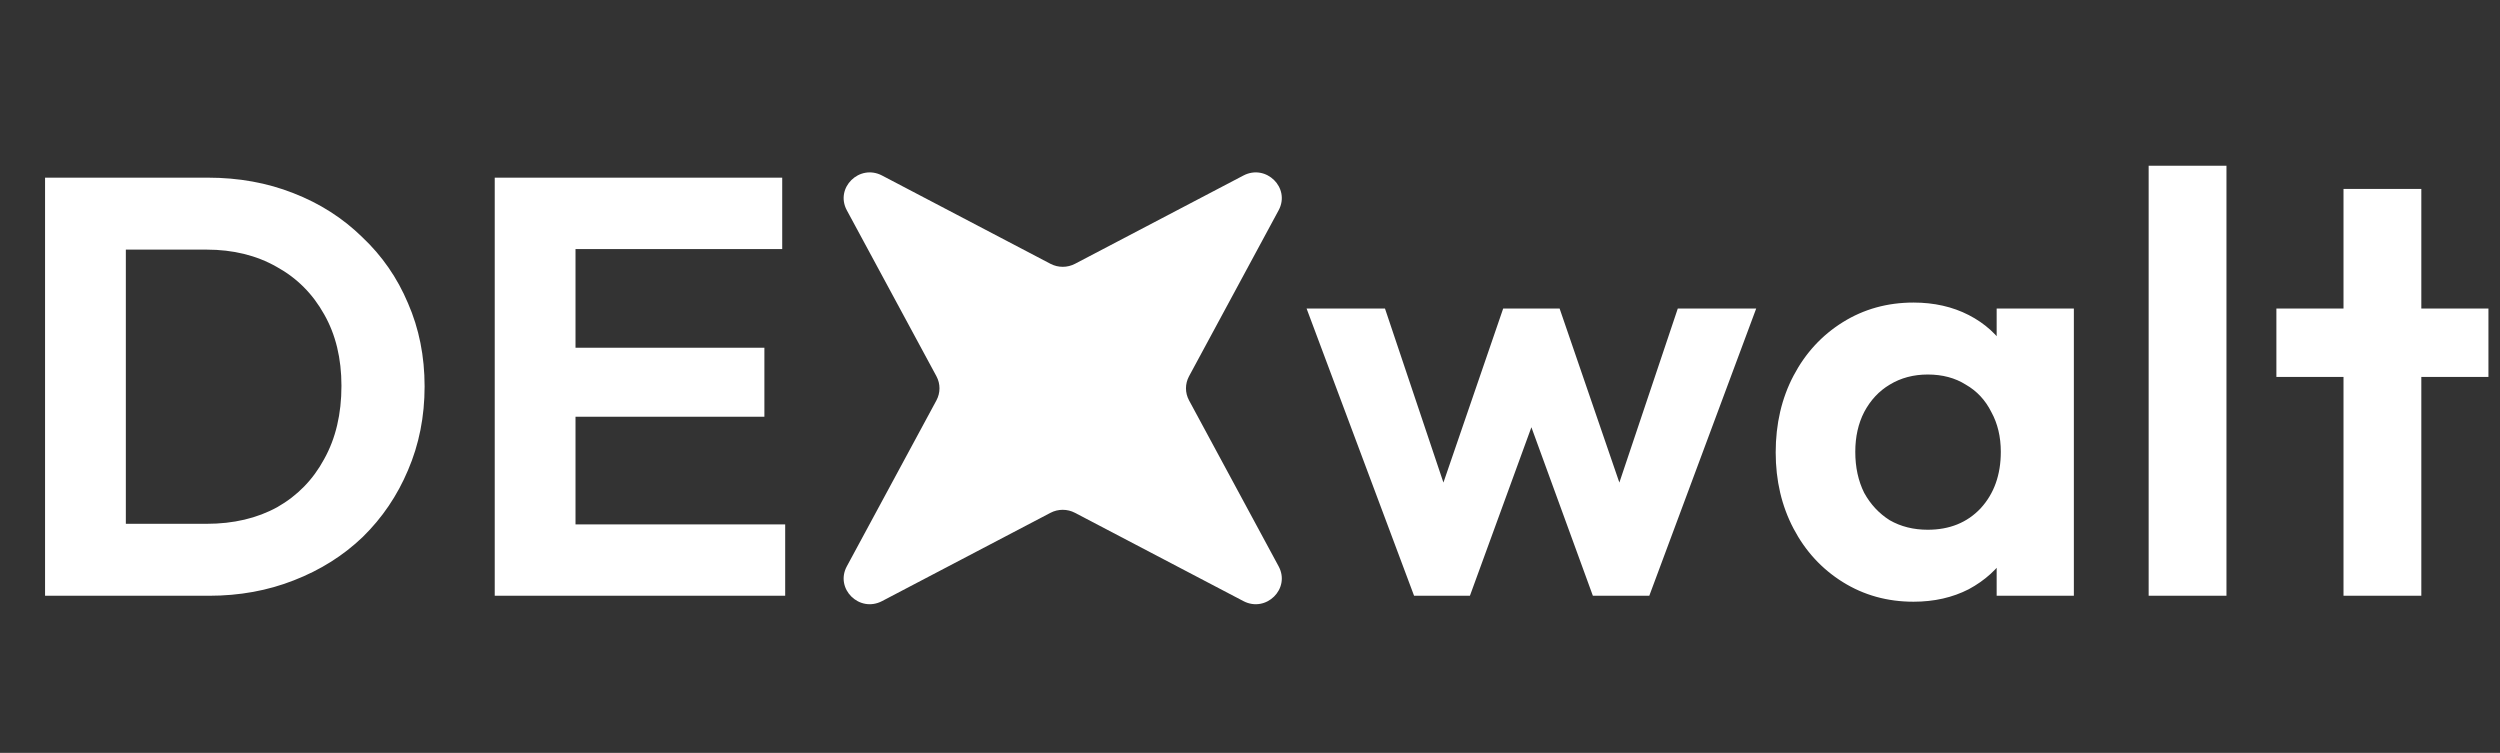
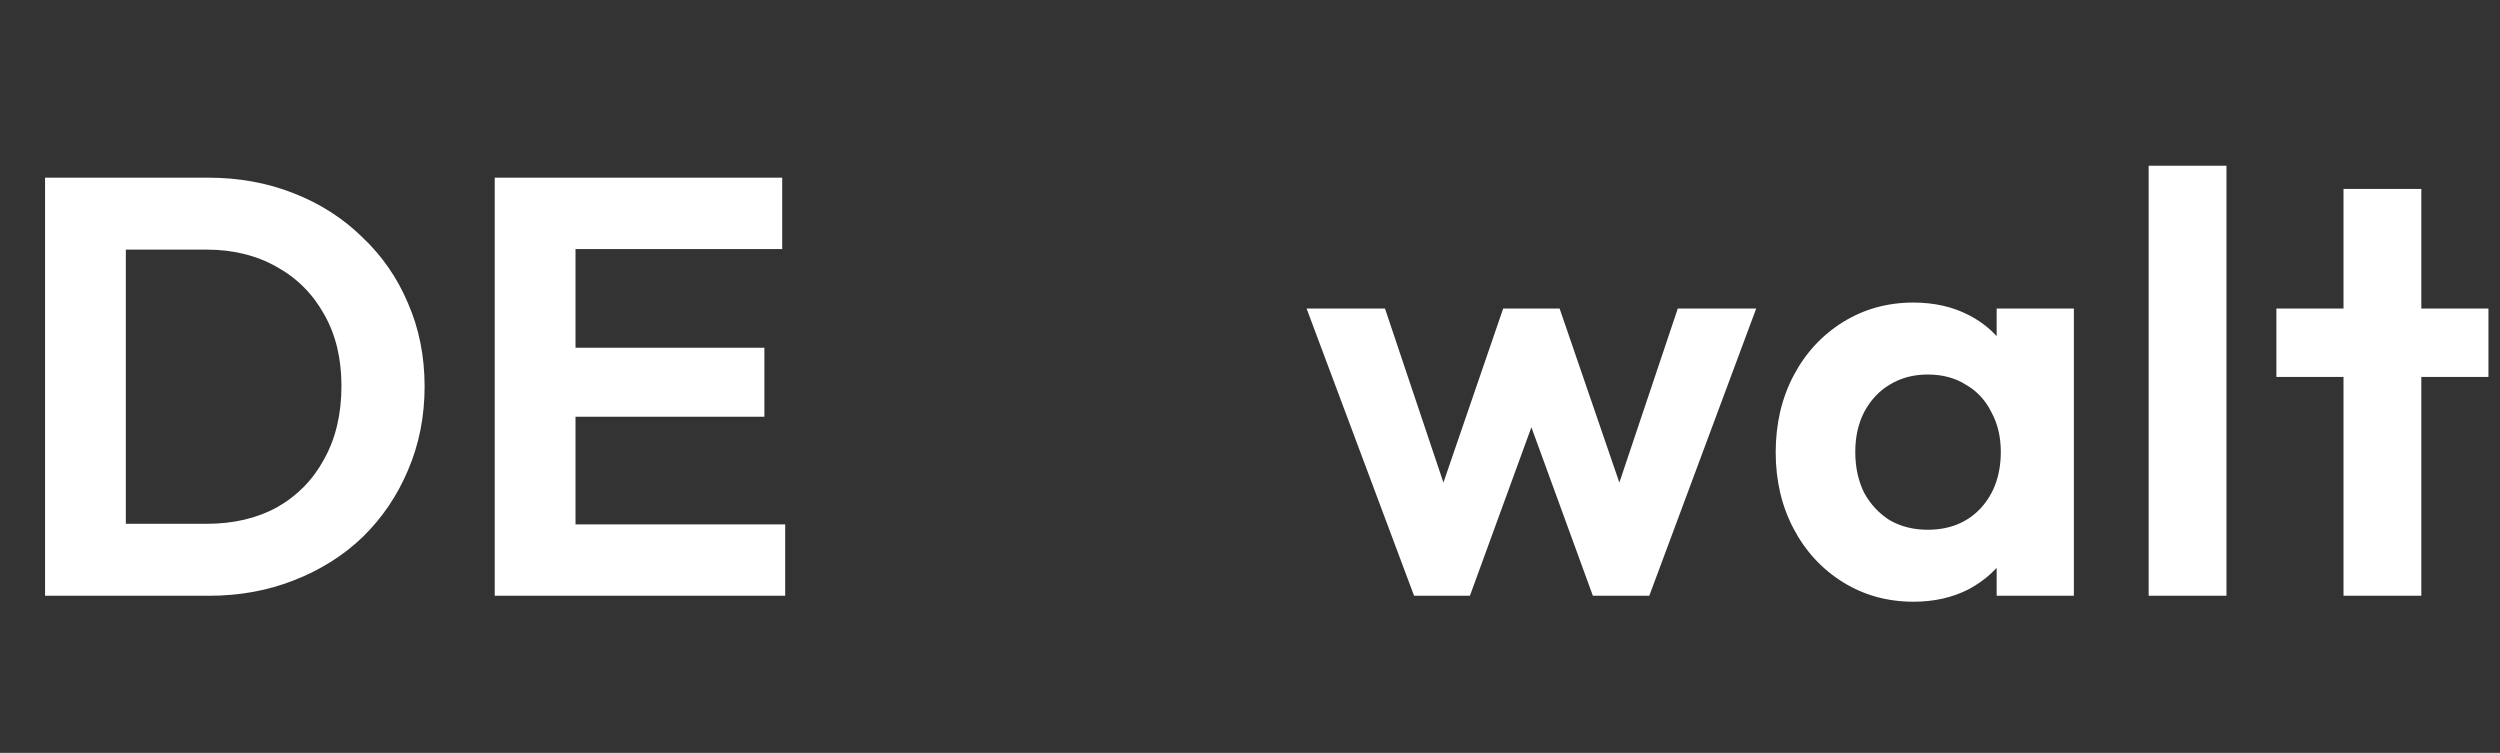
<svg xmlns="http://www.w3.org/2000/svg" width="176" height="53" viewBox="0 0 176 53" fill="none">
  <rect x="0" y="0" width="176" height="53" fill="#333333" stroke="none" />
  <path d="M7.061 41.942V36.876H14.546C16.441 36.876 18.1 36.485 19.522 35.703C20.943 34.894 22.045 33.764 22.825 32.312C23.634 30.86 24.038 29.144 24.038 27.162C24.038 25.236 23.634 23.561 22.825 22.137C22.017 20.686 20.902 19.569 19.48 18.788C18.058 17.978 16.413 17.573 14.546 17.573H6.935V12.507H14.629C16.804 12.507 18.811 12.87 20.651 13.596C22.518 14.322 24.135 15.354 25.501 16.694C26.895 18.006 27.968 19.555 28.721 21.342C29.502 23.128 29.892 25.082 29.892 27.204C29.892 29.325 29.502 31.293 28.721 33.108C27.968 34.894 26.909 36.457 25.543 37.797C24.177 39.109 22.56 40.128 20.692 40.854C18.853 41.579 16.86 41.942 14.713 41.942H7.061ZM3.172 41.942V12.507H8.859V41.942H3.172ZM34.829 41.942V12.507H40.516V41.942H34.829ZM39.011 41.942V36.918H55.277V41.942H39.011ZM39.011 29.339V24.482H53.813V29.339H39.011ZM39.011 17.532V12.507H55.068V17.532H39.011ZM99.551 41.942L91.983 21.719H97.502L102.437 36.415L100.764 36.457L105.824 21.719H109.796L114.856 36.457L113.183 36.415L118.117 21.719H123.637L116.11 41.942H112.138L107.037 27.957H108.584L103.482 41.942H99.551ZM134.71 42.361C132.871 42.361 131.212 41.9 129.734 40.979C128.257 40.058 127.1 38.802 126.264 37.211C125.427 35.62 125.009 33.833 125.009 31.851C125.009 29.842 125.427 28.041 126.264 26.45C127.1 24.859 128.257 23.603 129.734 22.682C131.212 21.761 132.871 21.3 134.71 21.3C136.16 21.3 137.456 21.593 138.599 22.179C139.742 22.765 140.648 23.589 141.317 24.65C142.014 25.683 142.39 26.855 142.446 28.167V35.452C142.39 36.792 142.014 37.979 141.317 39.011C140.648 40.044 139.742 40.868 138.599 41.482C137.456 42.068 136.16 42.361 134.71 42.361ZM135.714 37.294C137.247 37.294 138.488 36.792 139.436 35.787C140.383 34.754 140.857 33.428 140.857 31.809C140.857 30.749 140.634 29.814 140.188 29.004C139.77 28.167 139.171 27.525 138.39 27.078C137.638 26.604 136.745 26.366 135.714 26.366C134.71 26.366 133.818 26.604 133.038 27.078C132.285 27.525 131.686 28.167 131.24 29.004C130.822 29.814 130.612 30.749 130.612 31.809C130.612 32.898 130.822 33.861 131.24 34.699C131.686 35.508 132.285 36.15 133.038 36.625C133.818 37.071 134.71 37.294 135.714 37.294ZM140.565 41.942V36.499L141.443 31.558L140.565 26.701V21.719H146V41.942H140.565ZM151.265 41.942V11.67H156.743V41.942H151.265ZM164.983 41.942V13.303H170.461V41.942H164.983ZM160.258 26.534V21.719H175.186V26.534H160.258Z" fill="white" />
-   <path d="M87.535 12.357C89.133 11.519 90.866 13.227 90.016 14.803L83.708 26.488C83.421 27.02 83.421 27.654 83.708 28.186L90.016 39.871C90.866 41.447 89.133 43.155 87.535 42.317L75.677 36.102C75.14 35.82 74.491 35.82 73.954 36.102L62.098 42.317C60.5 43.155 58.766 41.447 59.616 39.871L65.925 28.186C66.211 27.654 66.211 27.02 65.925 26.488L59.616 14.803C58.766 13.227 60.5 11.519 62.098 12.357L73.956 18.573C74.494 18.854 75.139 18.854 75.678 18.573L87.535 12.357Z" fill="white" />
</svg>